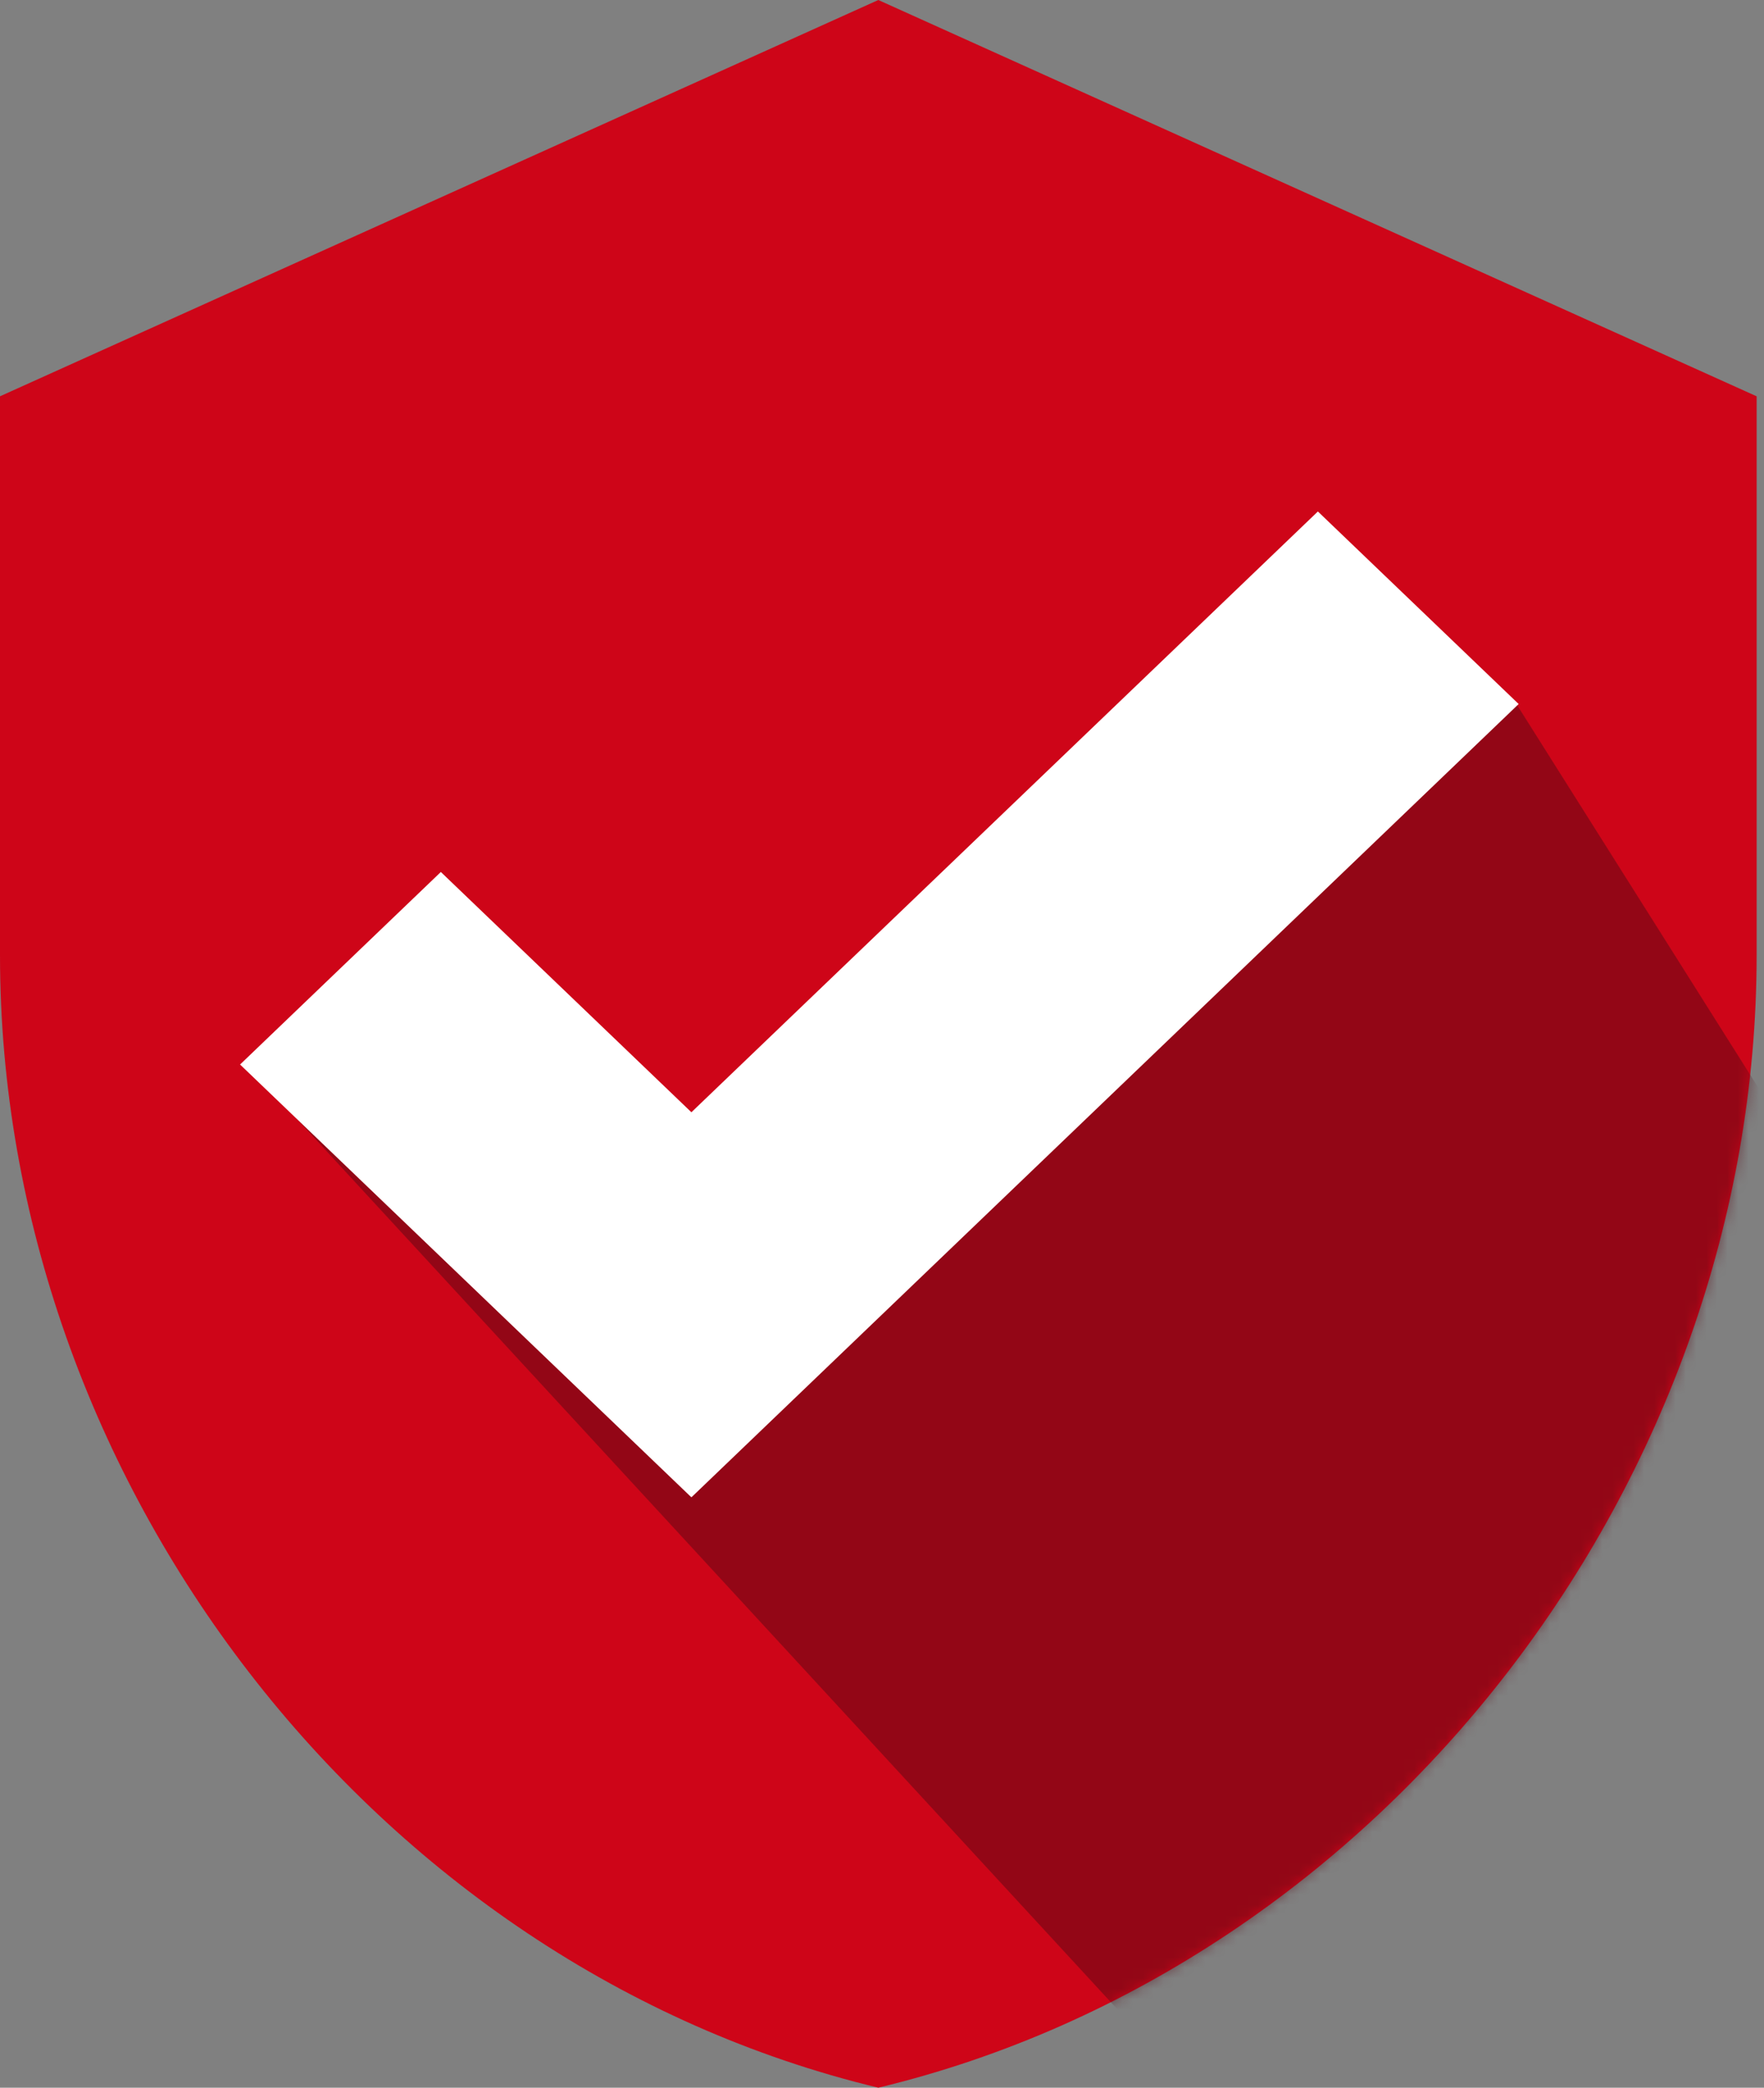
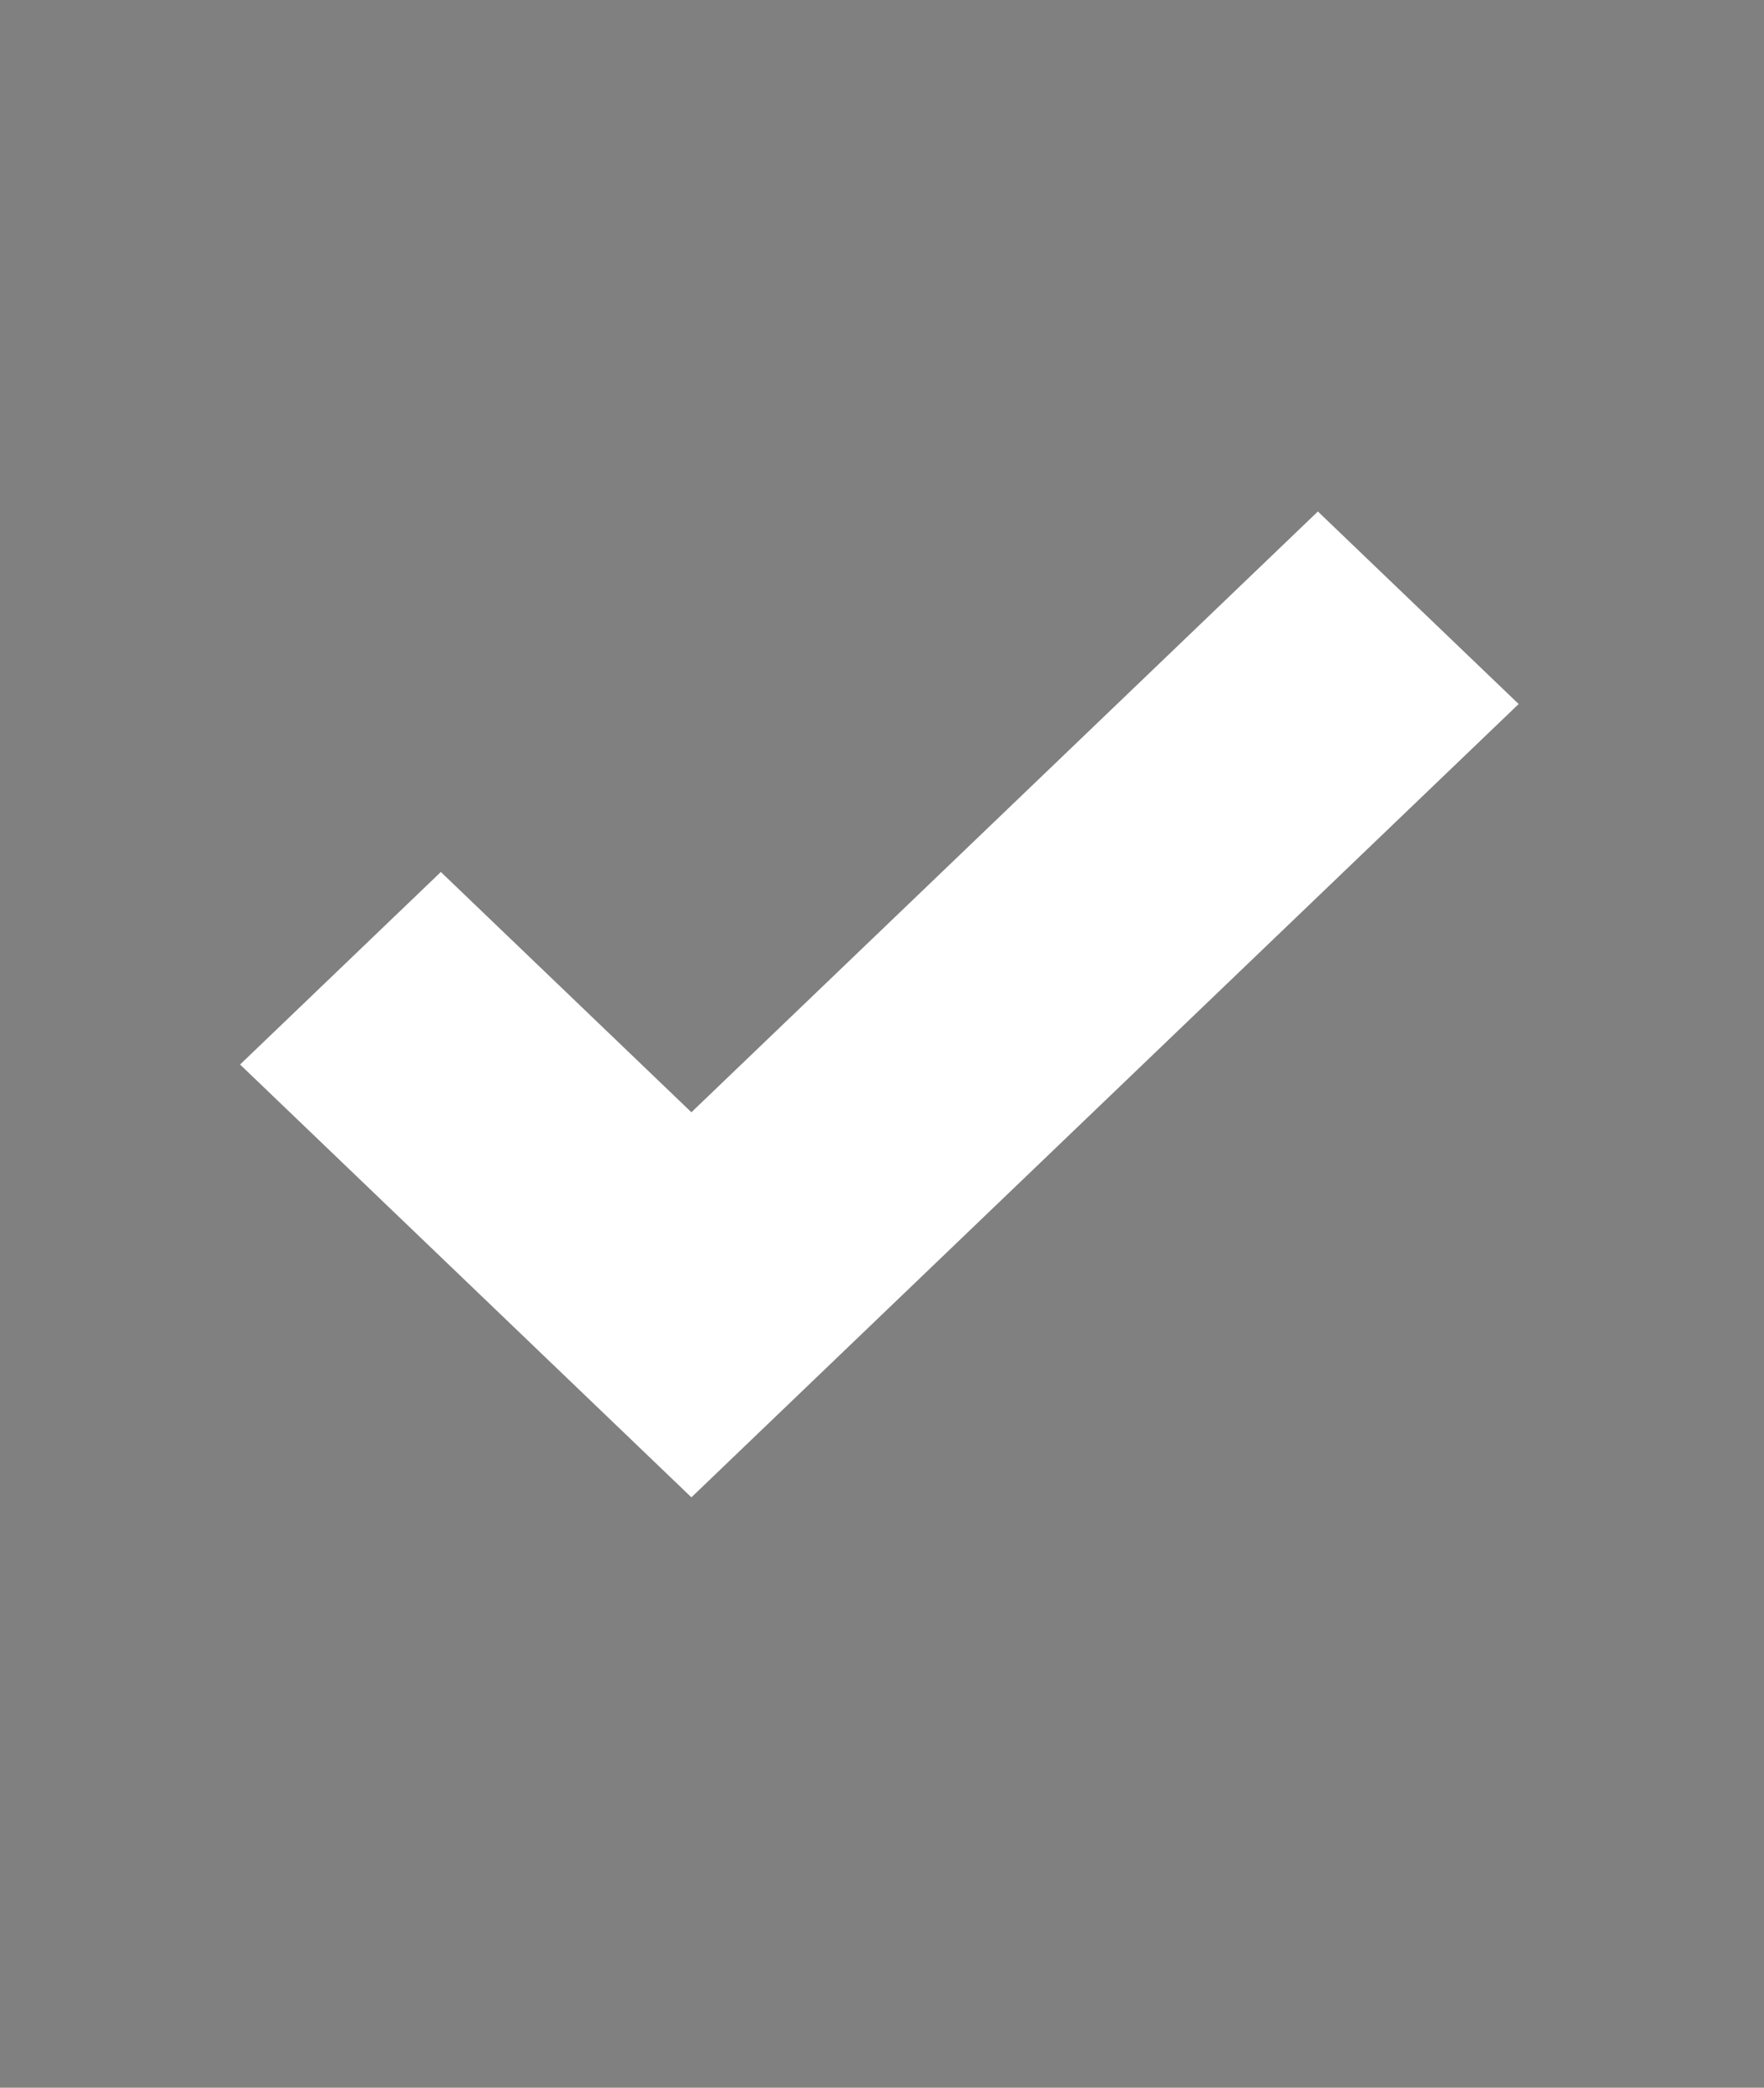
<svg xmlns="http://www.w3.org/2000/svg" width="169" height="200" fill="none" viewBox="0 0 169 200">
  <rect x="0" y="0" width="169" height="200" fill="#808080" stroke="none" />
-   <path fill="#CE0518" d="M84.147 0 0 37.965V91.5c0 50.307 35.63 96.831 84.147 108.5 48.5-11.669 84.148-58.193 84.148-108.5V37.966L84.147 0Z" />
  <mask id="a" width="169" height="200" x="0" y="0" maskUnits="userSpaceOnUse" style="mask-type:luminance">
-     <path fill="#fff" d="M84.147 0 0 37.965V91.5c0 50.307 35.63 96.831 84.147 108.5 48.5-11.669 84.148-58.193 84.148-108.5V37.966L84.147 0Z" />
-   </mask>
+     </mask>
  <g mask="url(#a)">
-     <path fill="#590915" fill-opacity=".5" d="m25.5 104 88.473 96 46.045 4.825 20.761-81.076L145 67l-63.71 50.949H61.001L25.5 104Z" />
-   </g>
+     </g>
  <path fill="#fff" d="M145.495 67.445 126.26 49l-60.02 57.554-24.005-23.019L23 101.98l43.222 41.446.018-.017.017.017 79.238-75.981Z" />
</svg>